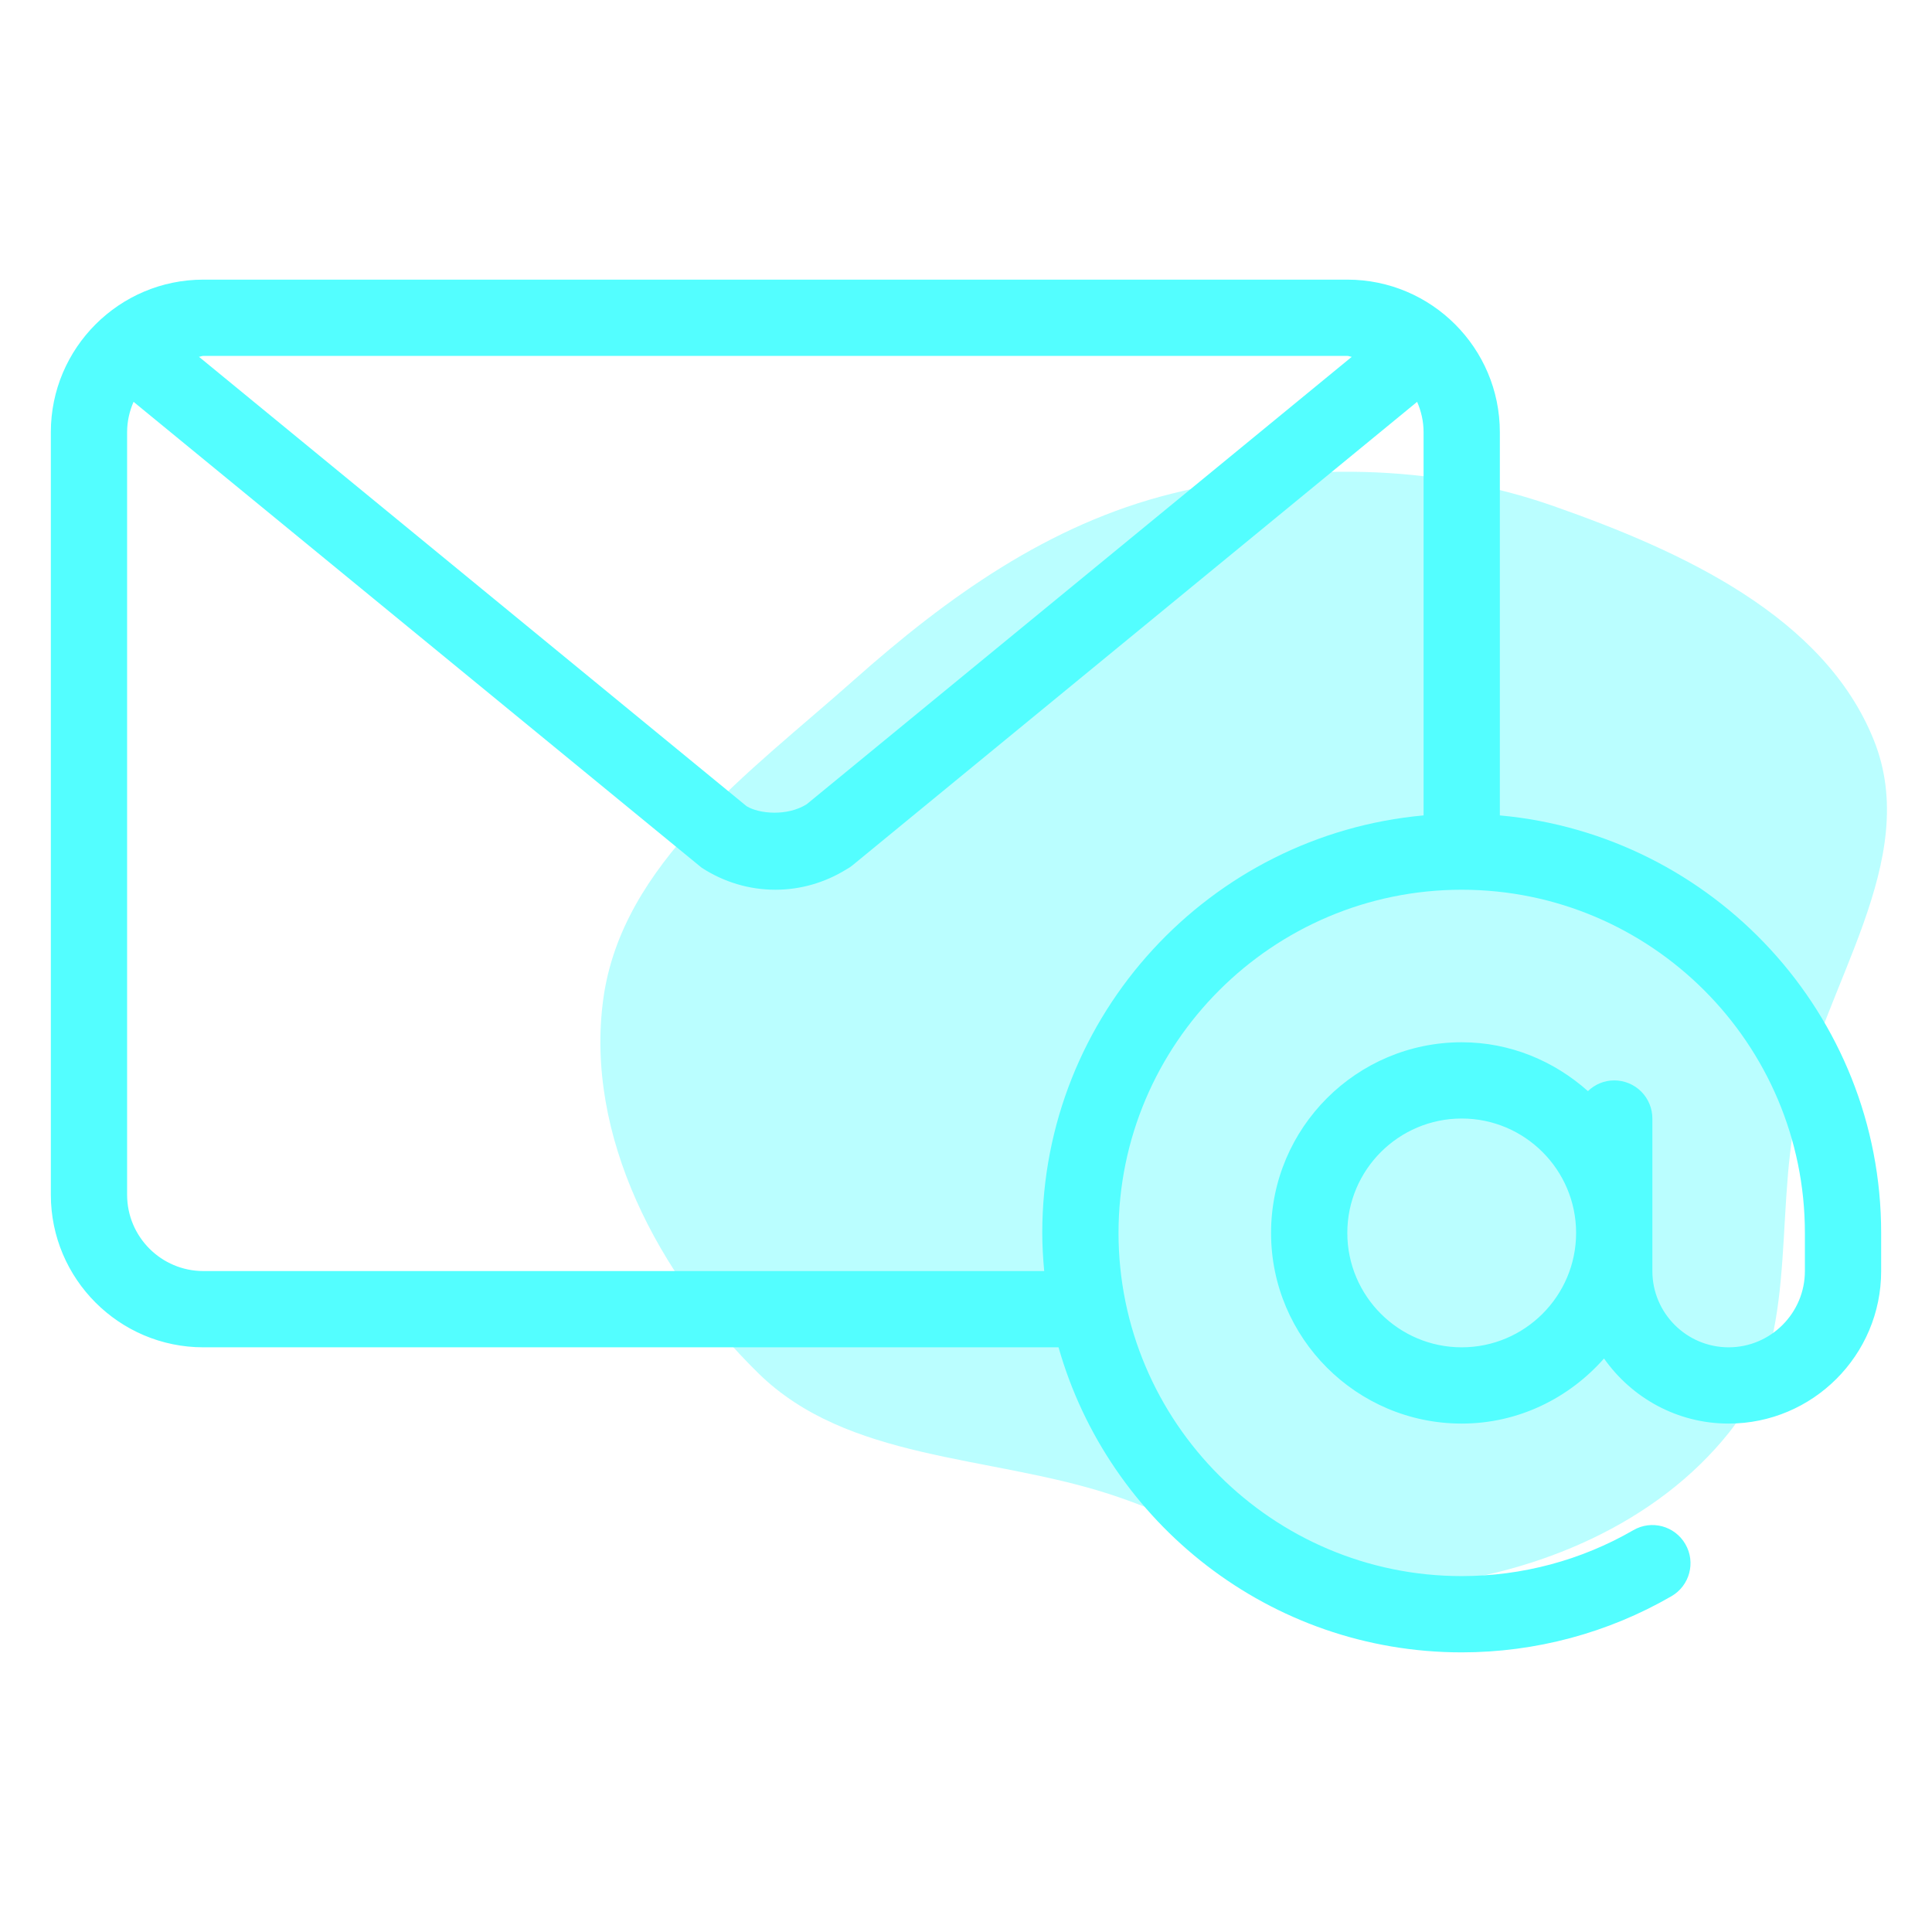
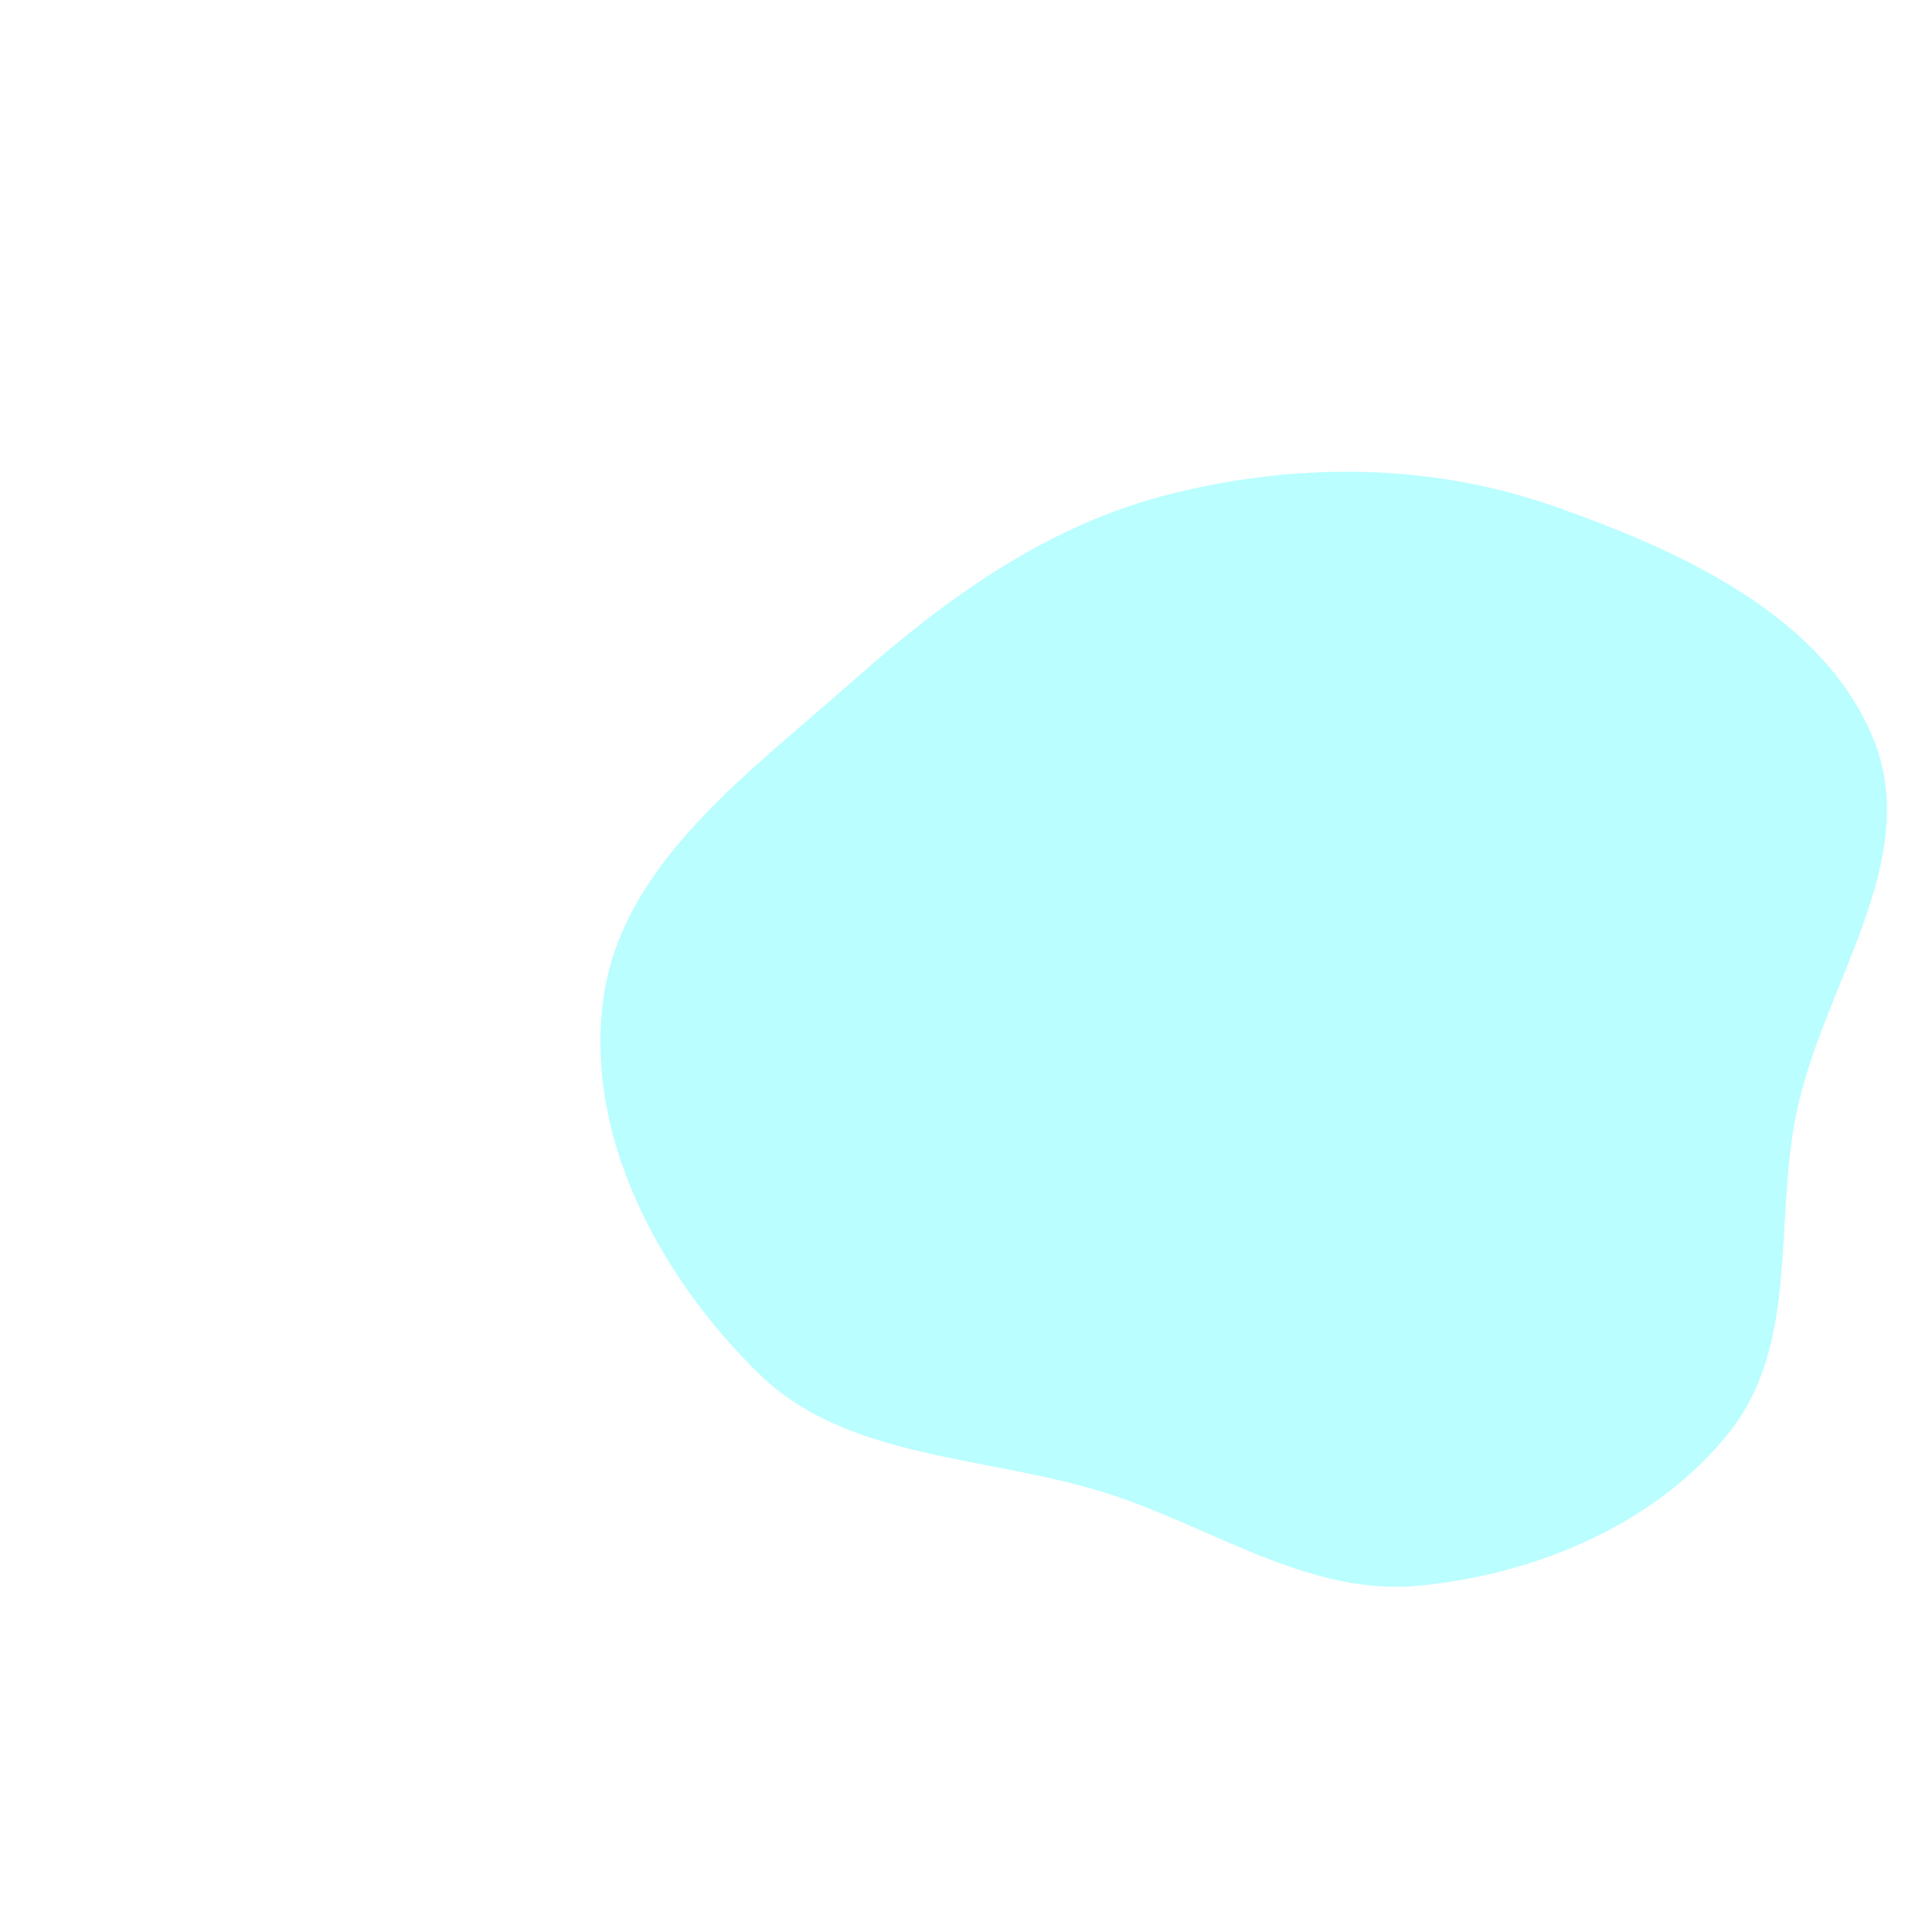
<svg xmlns="http://www.w3.org/2000/svg" width="76" height="76" viewBox="0 0 76 76" fill="none">
  <path opacity="0.4" d="M43.589 58.757C38.855 57.238 33.339 57.459 29.836 54.024C25.898 50.163 22.995 44.666 23.733 39.289C24.466 33.957 29.488 30.397 33.582 26.759C37.265 23.487 41.252 20.623 46.094 19.419C51.072 18.182 56.295 18.217 61.127 19.913C66.194 21.692 71.763 24.253 73.712 29.115C75.616 33.868 71.719 38.745 70.675 43.741C69.775 48.048 70.793 52.861 68.023 56.343C65.175 59.925 60.504 61.914 55.856 62.374C51.497 62.804 47.748 60.092 43.589 58.757Z" fill="#53FEFF" />
-   <path d="M59 32.076V17C59 13.691 56.309 11 53 11H8C4.691 11 2 13.691 2 17V47C2 50.309 4.691 53 8 53H41.64C43.605 59.915 49.963 65 57.5 65C60.4 65 63.252 64.237 65.751 62.791C66.468 62.377 66.714 61.459 66.298 60.742C65.883 60.024 64.965 59.776 64.249 60.195C62.206 61.376 59.873 62 57.5 62C50.056 62 44 55.944 44 48.5C44 41.056 50.056 35 57.5 35C64.944 35 71 41.056 71 48.5V50C71 51.654 69.654 53 68 53C66.346 53 65 51.654 65 50V44C65 43.803 64.961 43.608 64.886 43.426C64.811 43.244 64.7 43.078 64.561 42.939C64.422 42.8 64.256 42.689 64.074 42.614C63.892 42.539 63.697 42.5 63.5 42.5C63.096 42.5 62.734 42.663 62.465 42.922C61.139 41.74 59.411 41 57.5 41C53.365 41 50 44.365 50 48.5C50 52.635 53.365 56 57.5 56C59.735 56 61.723 54.997 63.098 53.44C64.185 54.984 65.973 56 68 56C71.309 56 74 53.309 74 50V48.5C74 39.908 67.397 32.837 59 32.076ZM8 14H53C53.062 14 53.115 14.032 53.176 14.036L31.733 31.637C30.97 32.117 29.864 32.017 29.368 31.713L7.826 14.035C7.886 14.032 7.938 14 8 14ZM56 32.076C47.603 32.837 41 39.908 41 48.5C41 49.006 41.031 49.505 41.076 50H8C6.346 50 5 48.654 5 47V17C5 16.575 5.094 16.174 5.254 15.807L27.597 34.13C28.47 34.7 29.473 35 30.5 35C31.488 35 32.453 34.722 33.302 34.194C33.388 34.149 33.469 34.094 33.544 34.032L55.746 15.807C55.906 16.174 56 16.575 56 17V32.076H56ZM57.5 53C55.019 53 53 50.981 53 48.5C53 46.019 55.019 44 57.5 44C59.981 44 62 46.019 62 48.5C62 50.981 59.981 53 57.5 53Z" fill="#53FEFF" />
</svg>